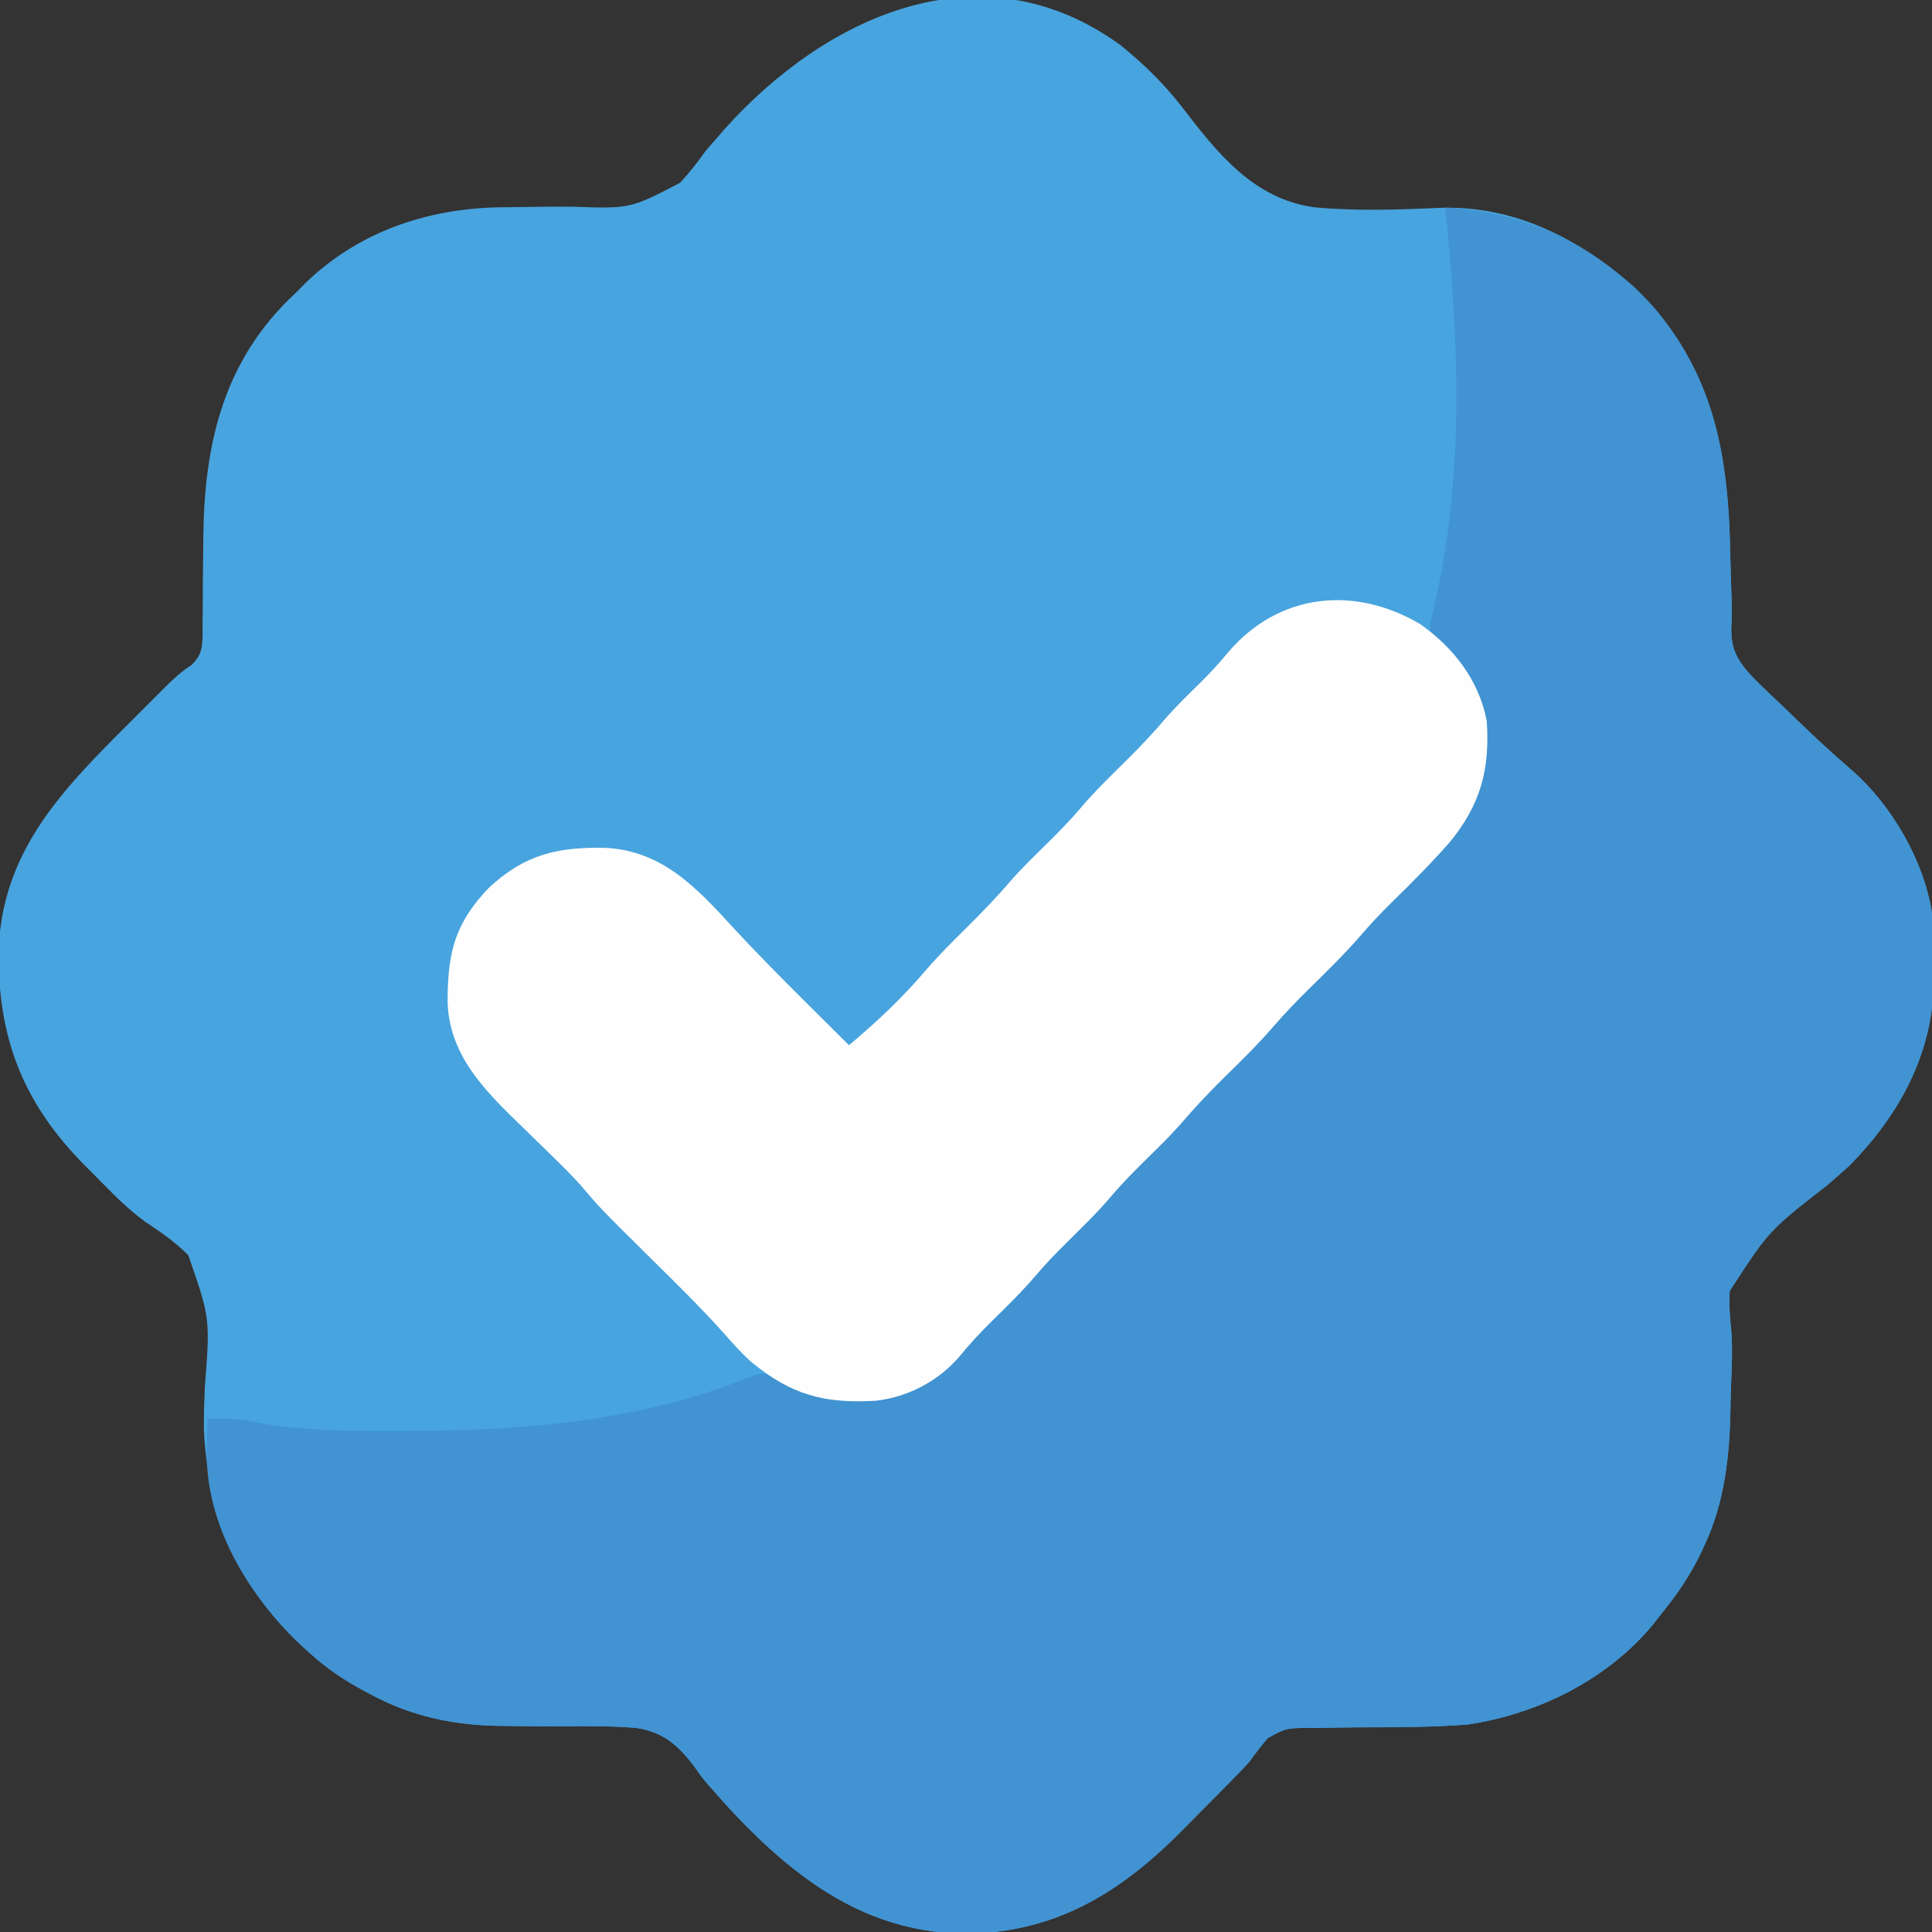
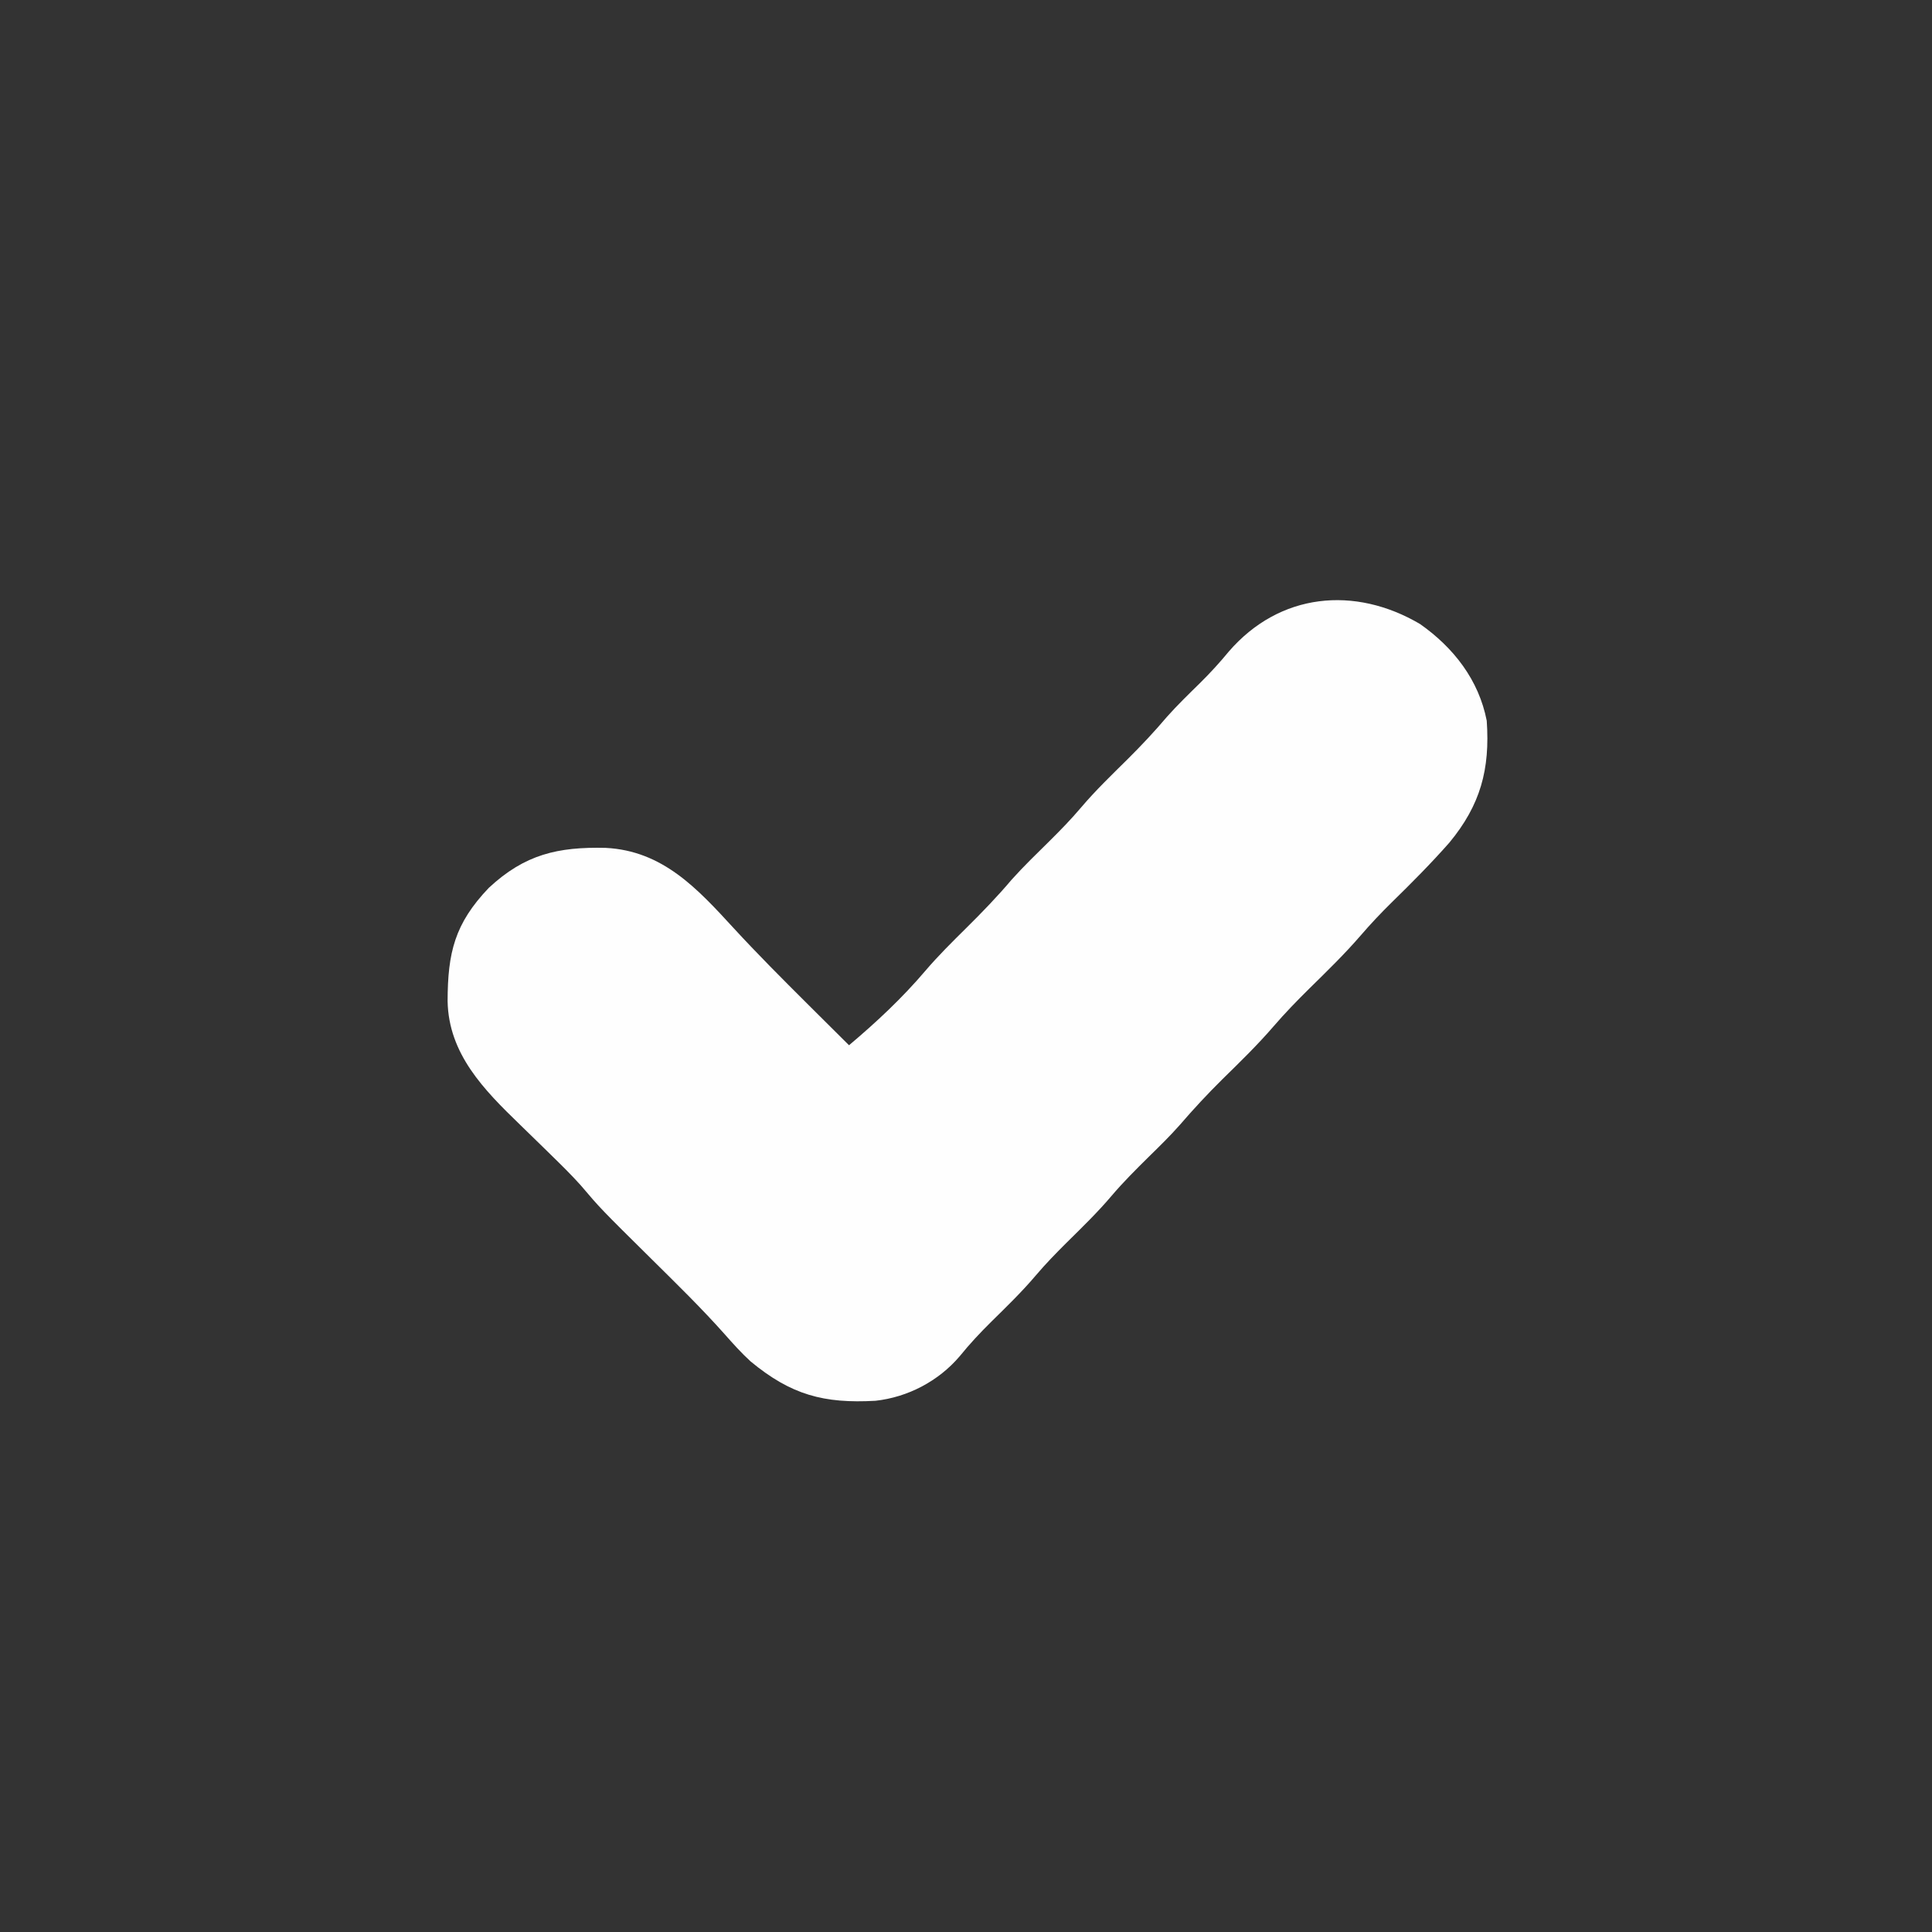
<svg xmlns="http://www.w3.org/2000/svg" version="1.1" width="512" height="512">
  <rect width="100%" height="100%" fill="#333333" stroke="none" />
-   <path d="M0 0 C6.185 5.027 11.586 10.281 16.432 16.6 C25.811 28.82 35.333 40.757 51.384 42.951 C62.402 43.945 73.385 43.588 84.421 43.086 C104.241 42.369 121.349 51.178 136 64 C156.199 83.492 160.901 106.467 161.5 133.375 C161.602 137.921 161.712 142.464 161.889 147.008 C162 151 162 151 161.812 154.086 C161.675 159.675 163.124 162.637 166.881 166.828 C169.68 169.739 172.61 172.496 175.562 175.25 C176.745 176.391 177.925 177.534 179.104 178.68 C183.812 183.232 188.583 187.689 193.555 191.953 C204.198 201.135 212.863 216.032 215 230 C215.326 234.566 215.37 239.112 215.375 243.688 C215.399 244.878 215.424 246.068 215.449 247.295 C215.513 266.791 206.5 283.39 193 297 C191.129 298.705 189.221 300.36 187.304 302.013 C171.759 314.122 171.759 314.122 161.383 330.129 C161.202 333.647 161.362 336.802 161.778 340.284 C162.221 345.704 161.889 351.147 161.691 356.575 C161.627 358.557 161.595 360.54 161.563 362.523 C161.294 374.417 159.906 386.355 154.812 397.25 C154.512 397.912 154.212 398.574 153.902 399.256 C151.002 405.409 147.32 410.749 143 416 C142.408 416.766 141.817 417.531 141.207 418.32 C129.204 433.011 110.578 442.27 92 445 C82.186 445.787 72.279 445.729 62.439 445.762 C59.05 445.781 55.665 445.848 52.277 445.922 C51.248 445.912 50.219 445.902 49.158 445.891 C43.674 446.027 43.674 446.027 38.987 448.603 C37.194 450.658 35.603 452.794 34 455 C32.898 456.205 31.774 457.39 30.626 458.551 C30.061 459.128 29.497 459.706 28.915 460.301 C28.33 460.894 27.744 461.487 27.141 462.098 C26.511 462.736 25.881 463.374 25.232 464.031 C23.909 465.367 22.585 466.703 21.259 468.036 C19.922 469.384 18.59 470.737 17.263 472.094 C0.767 488.955 -16.505 500.13 -40.875 500.438 C-65.111 500.269 -82.888 488.422 -99.443 471.73 C-102.239 468.871 -104.96 465.976 -107.562 462.938 C-108.32 462.095 -108.32 462.095 -109.092 461.236 C-111 459 -111 459 -113.073 456.043 C-117.345 450.455 -121.361 446.911 -128.5 445.902 C-135.079 445.37 -141.655 445.423 -148.25 445.5 C-152.735 445.496 -157.219 445.46 -161.703 445.406 C-162.779 445.395 -163.854 445.384 -164.963 445.373 C-176.787 445.136 -187.938 442.866 -198.438 437.188 C-199.102 436.84 -199.766 436.492 -200.45 436.134 C-205.772 433.276 -210.536 430.09 -215 426 C-215.904 425.176 -216.807 424.353 -217.738 423.504 C-233.691 408.285 -241.934 389.029 -242.951 367.108 C-243.04 363.289 -242.863 359.48 -242.719 355.664 C-241.301 337.316 -241.301 337.316 -247.109 320.641 C-250.494 317.197 -254.377 314.533 -258.393 311.875 C-263.422 308.259 -267.658 303.772 -272 299.375 C-272.899 298.475 -273.799 297.575 -274.726 296.648 C-290.626 280.496 -297.321 263.746 -297.385 241.203 C-297.04 214.204 -280.819 197.618 -262.764 179.633 C-261.102 177.977 -259.445 176.315 -257.789 174.652 C-256.716 173.58 -255.644 172.509 -254.57 171.438 C-254.084 170.949 -253.597 170.46 -253.096 169.957 C-250.883 167.759 -248.823 165.885 -246.194 164.187 C-243.524 161.525 -243.389 159.658 -243.307 155.96 C-243.314 155.171 -243.321 154.383 -243.328 153.57 C-243.309 152.33 -243.309 152.33 -243.289 151.065 C-243.253 148.418 -243.25 145.772 -243.25 143.125 C-243.221 139.669 -243.18 136.214 -243.141 132.758 C-243.133 131.918 -243.125 131.077 -243.117 130.212 C-242.855 106.34 -238.1 84.916 -220.676 67.574 C-219.793 66.725 -218.91 65.875 -218 65 C-216.908 63.896 -216.908 63.896 -215.793 62.77 C-201.293 48.861 -182.449 42.88 -162.715 42.922 C-159.3 42.884 -155.886 42.835 -152.472 42.784 C-150.128 42.762 -147.784 42.76 -145.441 42.78 C-129.946 43.319 -129.946 43.319 -116.746 36.417 C-114.262 33.741 -112.126 30.972 -110 28 C-108.889 26.696 -107.768 25.401 -106.625 24.125 C-106.104 23.518 -105.583 22.911 -105.047 22.285 C-78.147 -7.747 -36.92 -26.869 0 0 Z " fill="#48A4DE" transform="translate(297,12)" />
-   <path d="M0 0 C22.111 1.235 40.045 10.001 55.25 26.375 C71.526 45.608 74.959 66.095 75.5 90.375 C75.602 94.921 75.712 99.464 75.889 104.008 C76 108 76 108 75.812 111.086 C75.675 116.675 77.124 119.637 80.881 123.828 C83.68 126.739 86.61 129.496 89.562 132.25 C90.745 133.391 91.925 134.534 93.104 135.68 C97.812 140.232 102.583 144.689 107.555 148.953 C118.198 158.135 126.863 173.032 129 187 C129.326 191.566 129.37 196.112 129.375 200.688 C129.399 201.878 129.424 203.068 129.449 204.295 C129.513 223.791 120.5 240.39 107 254 C105.129 255.705 103.221 257.36 101.304 259.013 C85.759 271.122 85.759 271.122 75.383 287.129 C75.202 290.647 75.362 293.802 75.778 297.284 C76.221 302.704 75.889 308.147 75.691 313.575 C75.627 315.557 75.595 317.54 75.563 319.523 C75.294 331.417 73.906 343.355 68.812 354.25 C68.512 354.912 68.212 355.574 67.902 356.256 C65.002 362.409 61.32 367.749 57 373 C56.408 373.766 55.817 374.531 55.207 375.32 C43.204 390.011 24.578 399.27 6 402 C-3.814 402.787 -13.721 402.729 -23.561 402.762 C-26.95 402.781 -30.335 402.848 -33.723 402.922 C-34.752 402.912 -35.781 402.902 -36.842 402.891 C-42.326 403.027 -42.326 403.027 -47.013 405.603 C-48.806 407.658 -50.397 409.794 -52 412 C-53.102 413.205 -54.226 414.39 -55.374 415.551 C-55.939 416.128 -56.503 416.706 -57.085 417.301 C-57.67 417.894 -58.256 418.487 -58.859 419.098 C-59.489 419.736 -60.119 420.374 -60.768 421.031 C-62.091 422.367 -63.415 423.703 -64.741 425.036 C-66.078 426.384 -67.41 427.737 -68.737 429.094 C-85.233 445.955 -102.505 457.13 -126.875 457.438 C-151.111 457.269 -168.888 445.422 -185.443 428.73 C-188.239 425.871 -190.96 422.976 -193.562 419.938 C-194.32 419.095 -194.32 419.095 -195.092 418.236 C-197 416 -197 416 -199.073 413.043 C-203.345 407.455 -207.361 403.911 -214.5 402.902 C-221.079 402.37 -227.655 402.423 -234.25 402.5 C-238.735 402.496 -243.219 402.46 -247.703 402.406 C-248.779 402.395 -249.854 402.384 -250.963 402.373 C-262.787 402.136 -273.938 399.866 -284.438 394.188 C-285.102 393.84 -285.766 393.492 -286.45 393.134 C-291.772 390.276 -296.536 387.09 -301 383 C-301.904 382.176 -302.807 381.353 -303.738 380.504 C-316.782 368.06 -327.648 350.406 -328.176 331.914 C-328.214 328.273 -328.134 324.639 -328 321 C-323.456 320.829 -319.399 321.036 -314.938 321.938 C-301.831 324.494 -288.242 324.208 -274.938 324.188 C-274.077 324.186 -273.217 324.185 -272.331 324.184 C-242.741 324.101 -211.87 321.226 -184.207 309.852 C-181.269 308.718 -179.995 309.025 -177 310 C-174.925 310.97 -172.891 311.991 -170.867 313.062 C-163.727 316.648 -153.464 315.891 -145.75 314.352 C-135.093 310.809 -128.12 303.293 -120.836 295.125 C-118.082 292.053 -115.191 289.142 -112.25 286.25 C-109.257 283.29 -106.35 280.333 -103.625 277.125 C-100.439 273.385 -96.991 269.952 -93.5 266.5 C-90.051 263.089 -86.639 259.704 -83.5 256 C-79.877 251.724 -75.887 247.832 -71.881 243.918 C-68.99 241.073 -66.241 238.168 -63.594 235.094 C-59.307 230.132 -54.639 225.589 -49.961 221 C-46.683 217.76 -43.509 214.493 -40.5 211 C-36.25 206.065 -31.607 201.557 -26.961 197 C-23.029 193.114 -19.325 189.122 -15.719 184.933 C-12.947 181.816 -9.935 178.959 -6.938 176.062 C-1.891 171.099 2.566 166.248 6 160 C6.598 158.928 7.196 157.855 7.812 156.75 C11.352 148.553 11.191 138.565 8.375 130.188 C5.989 124.383 2.716 119.256 -2.137 115.225 C-4 113 -4 113 -4.027 110.496 C-3.809 109.557 -3.591 108.619 -3.367 107.652 C-3.024 106.053 -3.024 106.053 -2.675 104.421 C-2.411 103.272 -2.147 102.122 -1.875 100.938 C5.073 67.32 3.426 33.891 0 0 Z " fill="#4193D2" transform="translate(383,55)" />
  <path d="M0 0 C8.886 6.261 15.538 14.802 17.648 25.613 C18.546 38.505 15.991 47.918 7.781 57.879 C2.903 63.418 -2.293 68.639 -7.57 73.796 C-10.426 76.604 -13.135 79.476 -15.75 82.512 C-20.04 87.475 -24.71 92.022 -29.391 96.613 C-32.669 99.853 -35.843 103.12 -38.852 106.613 C-43.102 111.548 -47.744 116.056 -52.391 120.613 C-56.332 124.509 -60.052 128.509 -63.668 132.707 C-66.263 135.646 -69.049 138.375 -71.852 141.113 C-75.303 144.522 -78.713 147.91 -81.852 151.613 C-85.516 155.937 -89.567 159.854 -93.594 163.836 C-96.457 166.68 -99.24 169.532 -101.852 172.613 C-105.512 176.933 -109.554 180.853 -113.587 184.821 C-116.582 187.782 -119.389 190.771 -122.039 194.051 C-127.637 200.621 -135.751 204.886 -144.342 205.833 C-158.022 206.607 -166.7 204.28 -177.418 195.418 C-179.894 193.159 -182.088 190.7 -184.309 188.191 C-190.406 181.333 -196.955 174.939 -203.477 168.488 C-217.227 154.888 -217.227 154.888 -222.495 148.679 C-224.983 145.911 -227.633 143.316 -230.293 140.715 C-230.828 140.19 -231.364 139.665 -231.915 139.124 C-234.138 136.946 -236.363 134.77 -238.602 132.609 C-248.12 123.409 -257.469 113.911 -257.733 99.926 C-257.701 87.118 -255.888 79.396 -246.789 69.879 C-237.253 61.015 -228.487 59.011 -215.84 59.309 C-200.725 60.071 -191.55 70.09 -181.897 80.606 C-175.585 87.46 -169.015 94.04 -162.414 100.613 C-161.866 101.16 -161.317 101.706 -160.752 102.269 C-157.622 105.387 -154.488 108.502 -151.352 111.613 C-144.112 105.518 -137.239 99.086 -131.102 91.863 C-127.721 87.904 -124.049 84.273 -120.352 80.613 C-116.141 76.447 -112.079 72.26 -108.254 67.734 C-105.026 64.135 -101.544 60.787 -98.107 57.388 C-95.265 54.566 -92.502 51.737 -89.914 48.676 C-86.039 44.101 -81.729 39.966 -77.472 35.753 C-73.854 32.159 -70.415 28.496 -67.121 24.602 C-64.355 21.493 -61.37 18.604 -58.402 15.69 C-55.683 13.004 -53.153 10.252 -50.727 7.301 C-37.255 -8.31 -17.319 -10.213 0 0 Z " fill="#FEFEFE" transform="translate(376.352,165.387)" />
</svg>